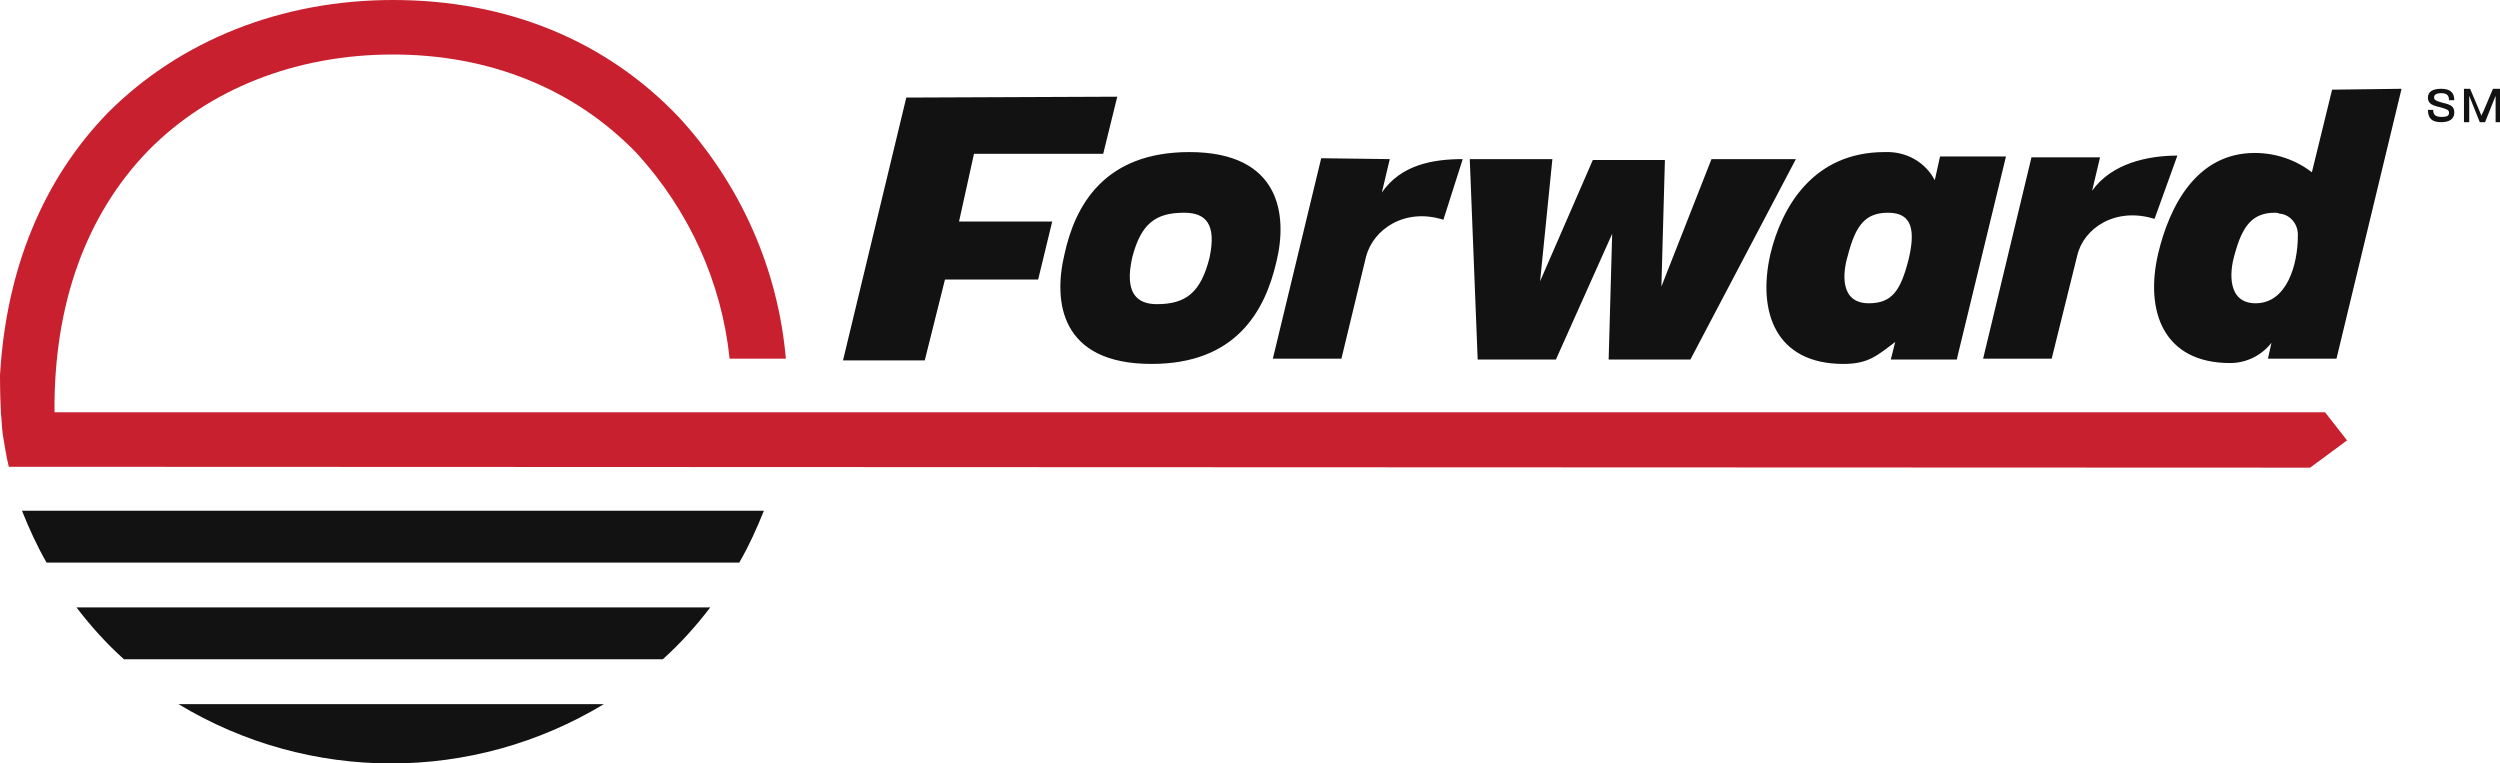
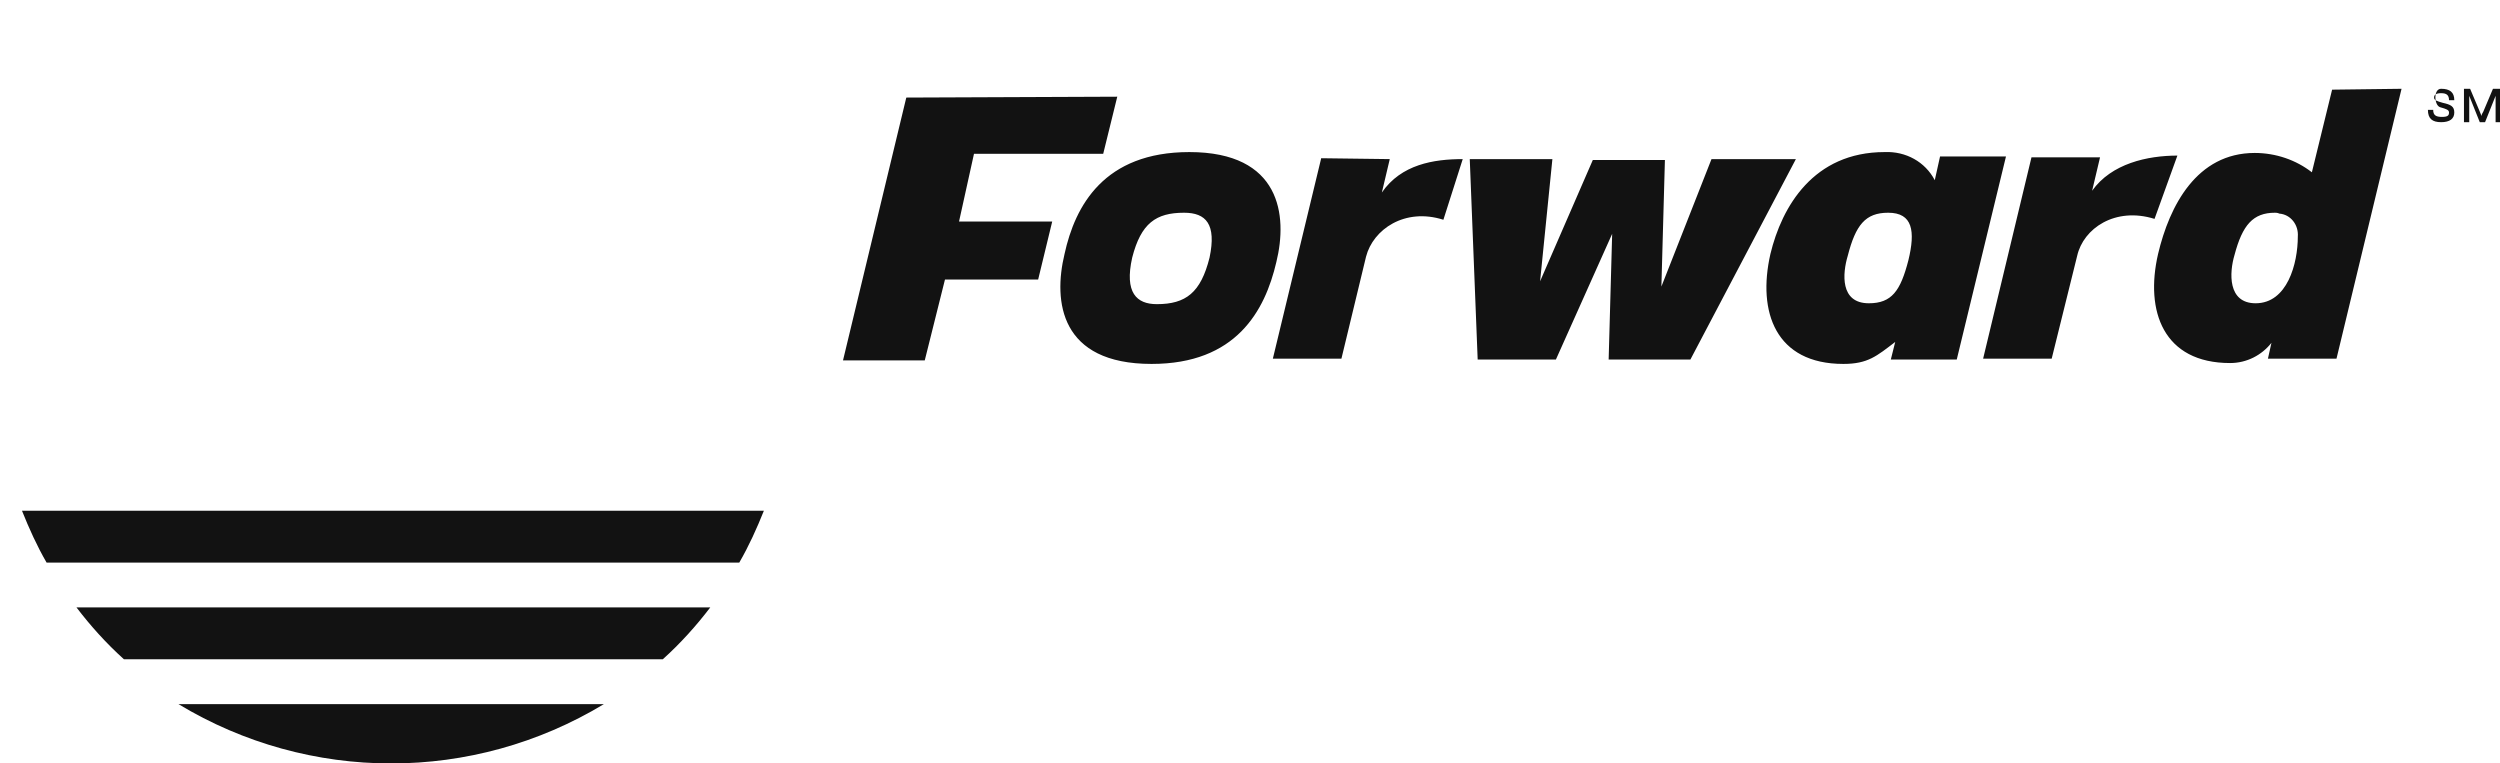
<svg xmlns="http://www.w3.org/2000/svg" version="1.1" id="Layer_1" x="0px" y="0px" viewBox="0 0 284.4 86.8" style="enable-background:new 0 0 284.4 86.8;" xml:space="preserve">
  <style type="text/css">
	.st0{fill-rule:evenodd;clip-rule:evenodd;fill:#C8202F;}
	.st1{fill-rule:evenodd;clip-rule:evenodd;fill:#121212;}
</style>
-   <path class="st0" d="M264.5,46.9H6.2C6.1,34.6,9.8,24.4,16.9,17.1c6.9-7,16.8-10.9,27.8-10.9s20.7,3.9,27.8,11.3  C78.4,24,82.1,32.1,83,40.8h6.4c-0.9-10.3-5.2-19.9-12.2-27.5C68.9,4.6,57.7,0,44.7,0C32,0,20.5,4.6,12.3,12.8  C4.9,20.4,0.7,30.6,0,42.7c0,0.5,0,2.1,0.1,4.1l0,0V47c0.1,0.7,0.1,1.5,0.2,2.3l0,0c0.2,1.3,0.4,2.5,0.7,3.8l261.8,0.1l4.2-3.1  L264.5,46.9z" />
-   <path class="st1" d="M68.7,80.1c-14.9,9-33.5,9-48.4,0H68.7z M80.8,69.1c-1.6,2.1-3.4,4.1-5.4,5.9H14.1c-2-1.8-3.8-3.8-5.4-5.9H80.8  z M86.9,58.1c-0.8,2-1.7,4-2.8,5.9H5.3c-1.1-1.9-2-3.9-2.8-5.9H86.9z M273.2,10.1l-7.4,30.7H258l0.4-1.8c-1.1,1.4-2.8,2.3-4.7,2.3  c-7.6,0-9.7-5.9-8.2-12.4c1.3-5.5,4.4-11.5,11-11.5c2.4,0,4.7,0.8,6.5,2.2l2.3-9.4L273.2,10.1z M214.4,17.3c2.4-0.1,4.6,1.1,5.7,3.2  l0.6-2.7h7.5l-5.6,23.1h-7.5l0.5-2c-2.1,1.6-3.1,2.5-5.9,2.5c-7.7,0-9.8-5.9-8.3-12.5C202.7,23.5,206.3,17.3,214.4,17.3L214.4,17.3z   M135.3,17.3c10.4,0,11.2,7.2,9.9,12.5c-1.3,5.6-4.6,11.6-14.2,11.6c-10.4,0-11.2-7.1-9.9-12.5C122.3,23.4,125.6,17.3,135.3,17.3  L135.3,17.3z M127.1,11l-1.6,6.5h-14.7l-1.7,7.7h10.6l-1.6,6.6h-10.6l-2.3,9.2h-9.3l7.2-29.9L127.1,11z M176.6,18.1L175.2,32l6-13.8  h8.2L189,32.6l5.7-14.5h9.6l-12,22.8H183l0.4-14.3L177,40.9h-8.9l-0.9-22.8L176.6,18.1z M158.1,18.1l-0.9,3.8  c2.2-3.2,5.9-3.8,9.2-3.8l-2.2,6.9c-4.4-1.4-8,1.1-8.8,4.2l-2.8,11.6h-7.8l5.5-22.8L158.1,18.1z M247.7,17.7l-2.6,7.2  c-4.5-1.4-8.1,1.1-8.8,4.2l-2.9,11.7h-7.8l5.5-22.9h7.8l-0.9,3.8C240.2,18.6,244.3,17.7,247.7,17.7L247.7,17.7z M134.7,24.2  c-3.2,0-4.9,1.2-5.9,5.1c-0.9,4,0.5,5.3,2.8,5.3c3.3,0,5-1.3,6-5.3C138.4,25.5,137.2,24.2,134.7,24.2L134.7,24.2z M258.8,24.2  c-2.5,0-3.7,1.4-4.6,4.8c-0.6,2-0.8,5.5,2.4,5.5c3.6,0,4.8-4.5,4.8-7.6c0.1-1.3-0.8-2.5-2.1-2.6C259.1,24.2,258.9,24.2,258.8,24.2  L258.8,24.2z M214.8,24.2c-2.6,0-3.7,1.4-4.6,4.9c-0.6,2-0.9,5.4,2.4,5.4c2.6,0,3.6-1.4,4.5-4.9C217.9,26.3,217.6,24.2,214.8,24.2  L214.8,24.2z M277.7,10.1c1,0,1.5,0.4,1.5,1.3h-0.6c0-0.6-0.3-0.8-0.9-0.8s-0.8,0.2-0.8,0.5s0.3,0.4,1,0.6c0.9,0.2,1.3,0.4,1.3,1.1  s-0.5,1.1-1.5,1.1s-1.5-0.4-1.5-1.4h0.6c0,0.6,0.3,0.8,1,0.8s0.8-0.2,0.8-0.5s-0.3-0.4-1-0.6c-0.9-0.2-1.4-0.4-1.4-1.1  S276.8,10.1,277.7,10.1L277.7,10.1z M281,10.1l1.1,2.6c0.1,0.2,0.1,0.3,0.2,0.5c0-0.2,0.1-0.3,0.2-0.5l1.1-2.6h0.9v3.8h-0.6v-3  l-1.2,3h-0.6l-1.2-3v3h-0.6v-3.8H281z" />
+   <path class="st1" d="M68.7,80.1c-14.9,9-33.5,9-48.4,0H68.7z M80.8,69.1c-1.6,2.1-3.4,4.1-5.4,5.9H14.1c-2-1.8-3.8-3.8-5.4-5.9H80.8  z M86.9,58.1c-0.8,2-1.7,4-2.8,5.9H5.3c-1.1-1.9-2-3.9-2.8-5.9H86.9z M273.2,10.1l-7.4,30.7H258l0.4-1.8c-1.1,1.4-2.8,2.3-4.7,2.3  c-7.6,0-9.7-5.9-8.2-12.4c1.3-5.5,4.4-11.5,11-11.5c2.4,0,4.7,0.8,6.5,2.2l2.3-9.4L273.2,10.1z M214.4,17.3c2.4-0.1,4.6,1.1,5.7,3.2  l0.6-2.7h7.5l-5.6,23.1h-7.5l0.5-2c-2.1,1.6-3.1,2.5-5.9,2.5c-7.7,0-9.8-5.9-8.3-12.5C202.7,23.5,206.3,17.3,214.4,17.3L214.4,17.3z   M135.3,17.3c10.4,0,11.2,7.2,9.9,12.5c-1.3,5.6-4.6,11.6-14.2,11.6c-10.4,0-11.2-7.1-9.9-12.5C122.3,23.4,125.6,17.3,135.3,17.3  L135.3,17.3z M127.1,11l-1.6,6.5h-14.7l-1.7,7.7h10.6l-1.6,6.6h-10.6l-2.3,9.2h-9.3l7.2-29.9L127.1,11z M176.6,18.1L175.2,32l6-13.8  h8.2L189,32.6l5.7-14.5h9.6l-12,22.8H183l0.4-14.3L177,40.9h-8.9l-0.9-22.8L176.6,18.1z M158.1,18.1l-0.9,3.8  c2.2-3.2,5.9-3.8,9.2-3.8l-2.2,6.9c-4.4-1.4-8,1.1-8.8,4.2l-2.8,11.6h-7.8l5.5-22.8L158.1,18.1z M247.7,17.7l-2.6,7.2  c-4.5-1.4-8.1,1.1-8.8,4.2l-2.9,11.7h-7.8l5.5-22.9h7.8l-0.9,3.8C240.2,18.6,244.3,17.7,247.7,17.7L247.7,17.7z M134.7,24.2  c-3.2,0-4.9,1.2-5.9,5.1c-0.9,4,0.5,5.3,2.8,5.3c3.3,0,5-1.3,6-5.3C138.4,25.5,137.2,24.2,134.7,24.2L134.7,24.2z M258.8,24.2  c-2.5,0-3.7,1.4-4.6,4.8c-0.6,2-0.8,5.5,2.4,5.5c3.6,0,4.8-4.5,4.8-7.6c0.1-1.3-0.8-2.5-2.1-2.6C259.1,24.2,258.9,24.2,258.8,24.2  L258.8,24.2z M214.8,24.2c-2.6,0-3.7,1.4-4.6,4.9c-0.6,2-0.9,5.4,2.4,5.4c2.6,0,3.6-1.4,4.5-4.9C217.9,26.3,217.6,24.2,214.8,24.2  L214.8,24.2z M277.7,10.1c1,0,1.5,0.4,1.5,1.3h-0.6c0-0.6-0.3-0.8-0.9-0.8s-0.8,0.2-0.8,0.5s0.3,0.4,1,0.6c0.9,0.2,1.3,0.4,1.3,1.1  s-0.5,1.1-1.5,1.1s-1.5-0.4-1.5-1.4h0.6c0,0.6,0.3,0.8,1,0.8s0.8-0.2,0.8-0.5s-0.3-0.4-1-0.6S276.8,10.1,277.7,10.1L277.7,10.1z M281,10.1l1.1,2.6c0.1,0.2,0.1,0.3,0.2,0.5c0-0.2,0.1-0.3,0.2-0.5l1.1-2.6h0.9v3.8h-0.6v-3  l-1.2,3h-0.6l-1.2-3v3h-0.6v-3.8H281z" />
</svg>